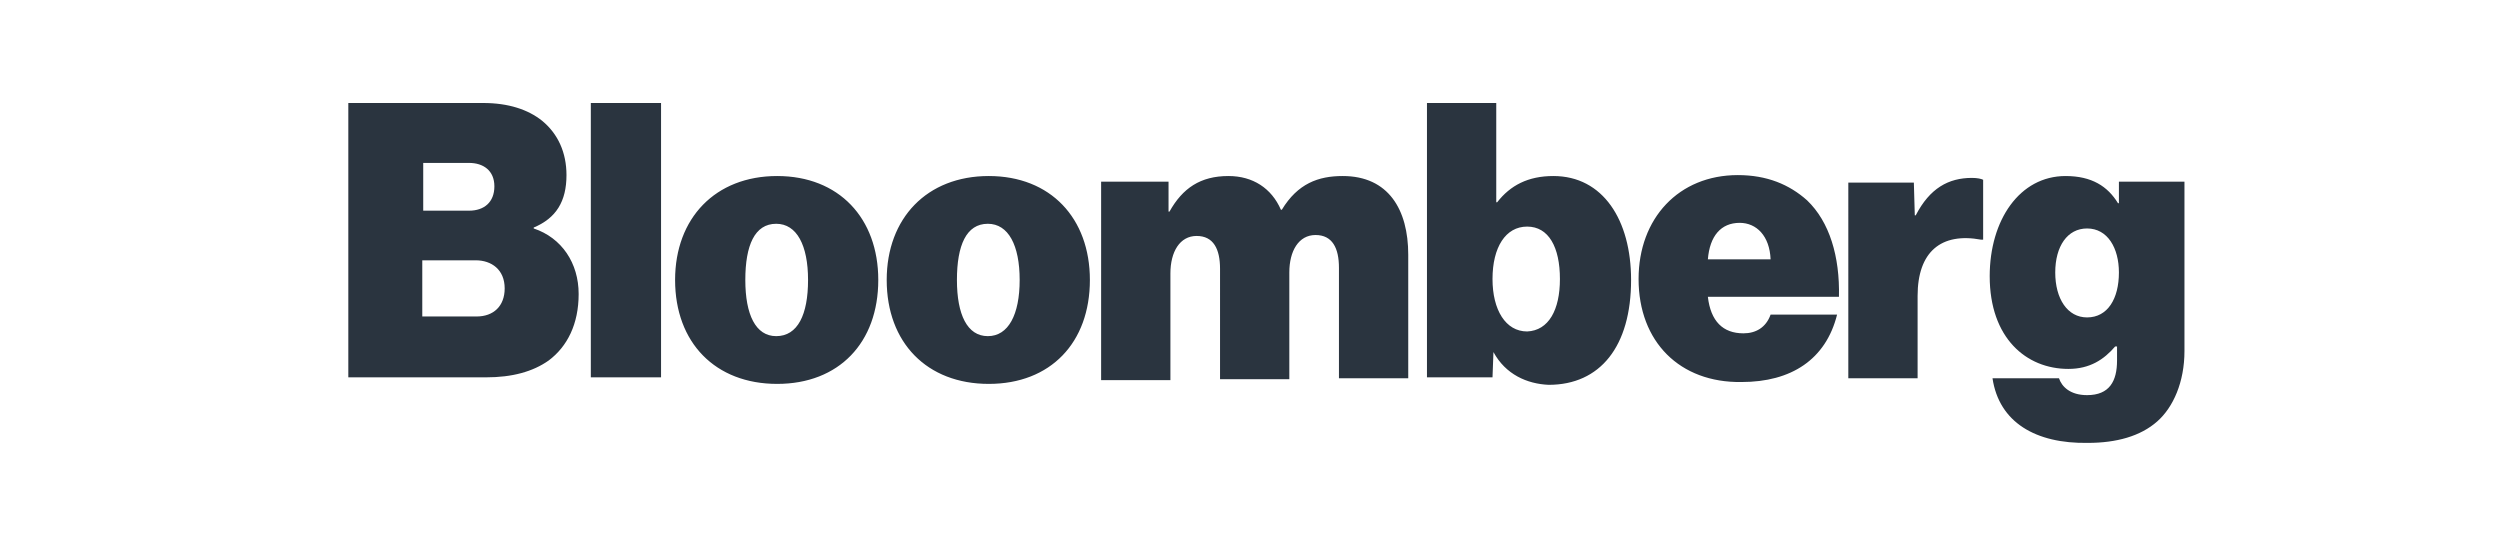
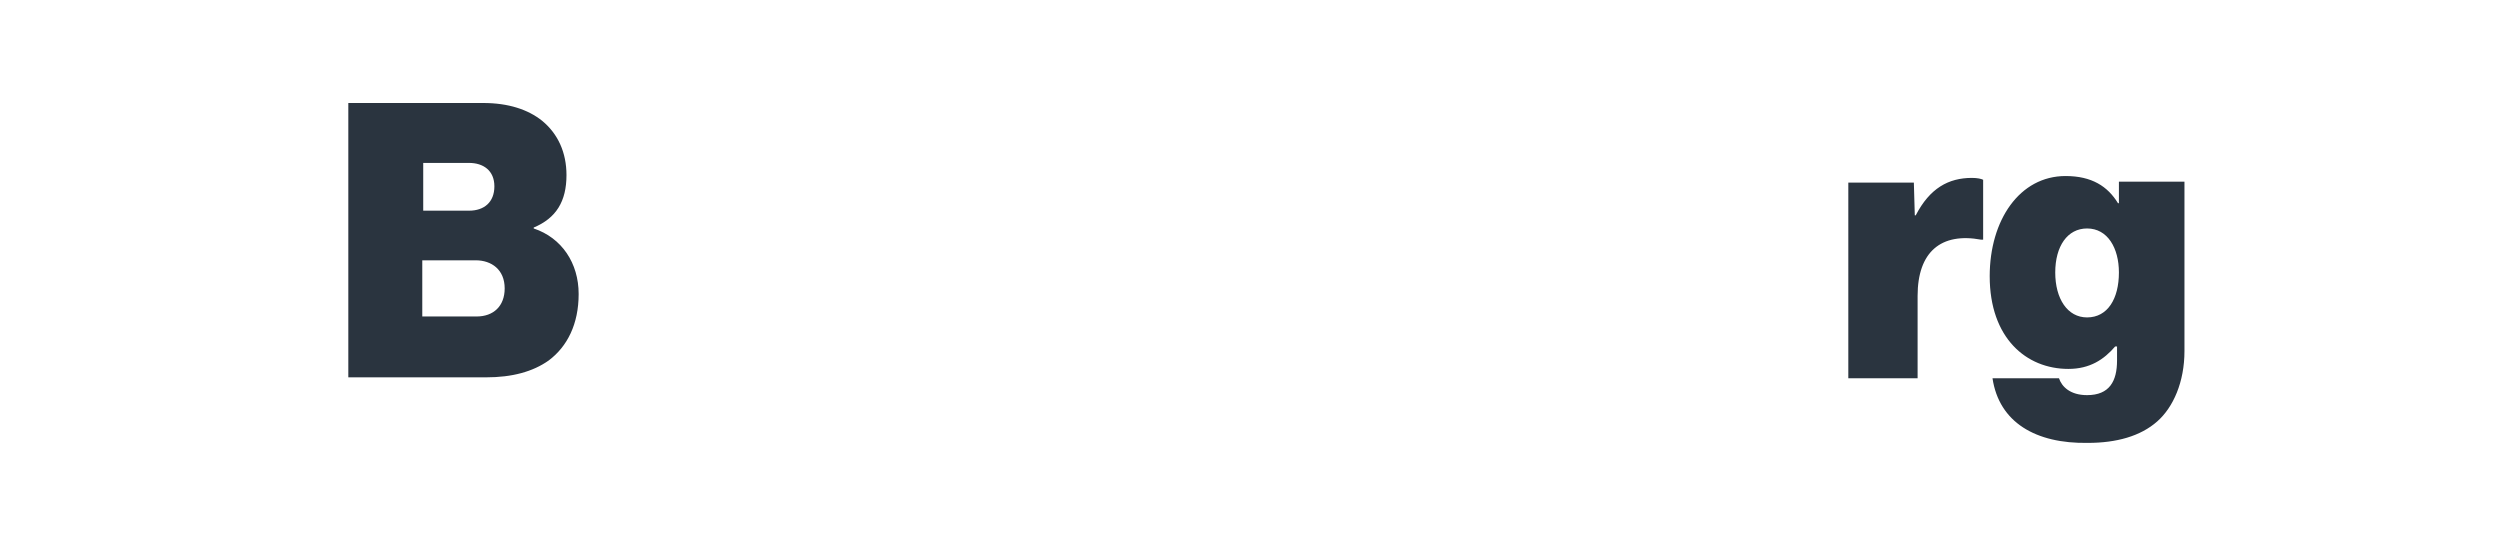
<svg xmlns="http://www.w3.org/2000/svg" version="1.1" id="Layer_1" x="0px" y="0px" viewBox="0 0 267 59" style="enable-background:new 0 0 267 59;" xml:space="preserve">
  <style type="text/css">
	.st0{fill:#2A343F;}
</style>
  <g>
    <g>
      <path class="st0" d="M212.8,40.4h7.1c0.3,0.9,1.2,1.8,3,1.8c2.4,0,3.2-1.5,3.2-3.7V37h-0.2c-1.2,1.4-2.7,2.4-5,2.4    c-4.5,0-8.4-3.3-8.4-9.9c0-6,3.2-10.7,8.1-10.7c2.8,0,4.5,1.1,5.6,2.9h0.1v-2.3h7v18.1c0,3.3-1.2,6-2.9,7.5    c-1.8,1.6-4.4,2.3-7.4,2.3C217.4,47.4,213.5,45.1,212.8,40.4 M226.3,29.1c0-2.6-1.2-4.7-3.4-4.7c-2.1,0-3.4,1.9-3.4,4.7    c0,2.8,1.3,4.8,3.4,4.8C225.1,33.9,226.3,31.9,226.3,29.1 M204.5,23h0.1c1.5-2.9,3.5-4,6-4c0.6,0,1,0.1,1.2,0.2v6.4h-0.2    c-4.3-0.8-6.8,1.3-6.8,6v8.8h-7.4V19.5h7L204.5,23L204.5,23z M37.2,11h14.4c2.7,0,4.8,0.7,6.3,1.9c1.7,1.4,2.6,3.4,2.6,5.8    c0,2.8-1.1,4.6-3.5,5.6v0.1c3,1,4.8,3.7,4.8,7c0,3.2-1.2,5.6-3.2,7.1c-1.7,1.2-3.9,1.8-6.7,1.8H37.2L37.2,11L37.2,11z M50.9,33.8    c1.8,0,3-1.1,3-3c0-2-1.4-3-3.1-3h-5.7v6H50.9z M50.1,22.5c1.6,0,2.7-0.9,2.7-2.6c0-1.7-1.2-2.5-2.7-2.5h-4.9v5.1H50.1L50.1,22.5z    " />
    </g>
-     <path class="st0" d="M63.1,11h7.5v29.3h-7.5V11z M72.1,29.9c0-6.6,4.3-11.1,10.9-11.1c6.6,0,10.8,4.5,10.8,11.1   C93.8,36.6,89.6,41,83,41S72.1,36.6,72.1,29.9 M86.3,29.9c0-3.7-1.2-6-3.4-6c-2.3,0-3.3,2.3-3.3,6c0,3.7,1.1,6,3.3,6   C85.2,35.9,86.3,33.6,86.3,29.9 M94.7,29.9c0-6.6,4.3-11.1,10.9-11.1c6.6,0,10.8,4.5,10.8,11.1c0,6.7-4.2,11.1-10.8,11.1   C99,41,94.7,36.6,94.7,29.9 M108.9,29.9c0-3.7-1.2-6-3.4-6c-2.3,0-3.3,2.3-3.3,6c0,3.7,1.1,6,3.3,6S108.9,33.6,108.9,29.9    M117.8,19.4h7v3.2h0.1c1.4-2.5,3.3-3.8,6.3-3.8c2.6,0,4.6,1.3,5.6,3.6h0.1c1.7-2.8,3.9-3.6,6.5-3.6c4.9,0,7,3.6,7,8.4v13.2H143   V28.6c0-2.1-0.7-3.5-2.5-3.5s-2.8,1.7-2.8,4v11.4h-7.4V28.7c0-2.1-0.7-3.5-2.5-3.5s-2.8,1.7-2.8,4v11.4h-7.4V19.4H117.8z    M159.5,37.6L159.5,37.6l-0.1,2.7h-7V11h7.4v10.6h0.1c1.4-1.8,3.3-2.8,6-2.8c5.3,0,8.3,4.7,8.3,11.1c0,7.1-3.3,11.2-8.8,11.2   C163.1,41,160.8,40,159.5,37.6 M166.6,29.8c0-3.4-1.2-5.6-3.5-5.6s-3.7,2.2-3.7,5.6c0,3.3,1.4,5.6,3.7,5.6   C165.4,35.3,166.6,33.1,166.6,29.8 M175,29.8c0-6.5,4.3-11.1,10.6-11.1c3.1,0,5.5,1,7.4,2.7c2.4,2.3,3.5,6,3.4,10.3h-14   c0.3,2.6,1.6,3.9,3.8,3.9c1.3,0,2.4-0.6,2.9-2h7.1c-1.2,4.8-4.9,7.2-10.2,7.2C179.4,40.9,175,36.5,175,29.8 M182.4,27.7h6.7   c-0.1-2.5-1.5-3.9-3.3-3.9C183.8,23.8,182.6,25.2,182.4,27.7" />
  </g>
</svg>